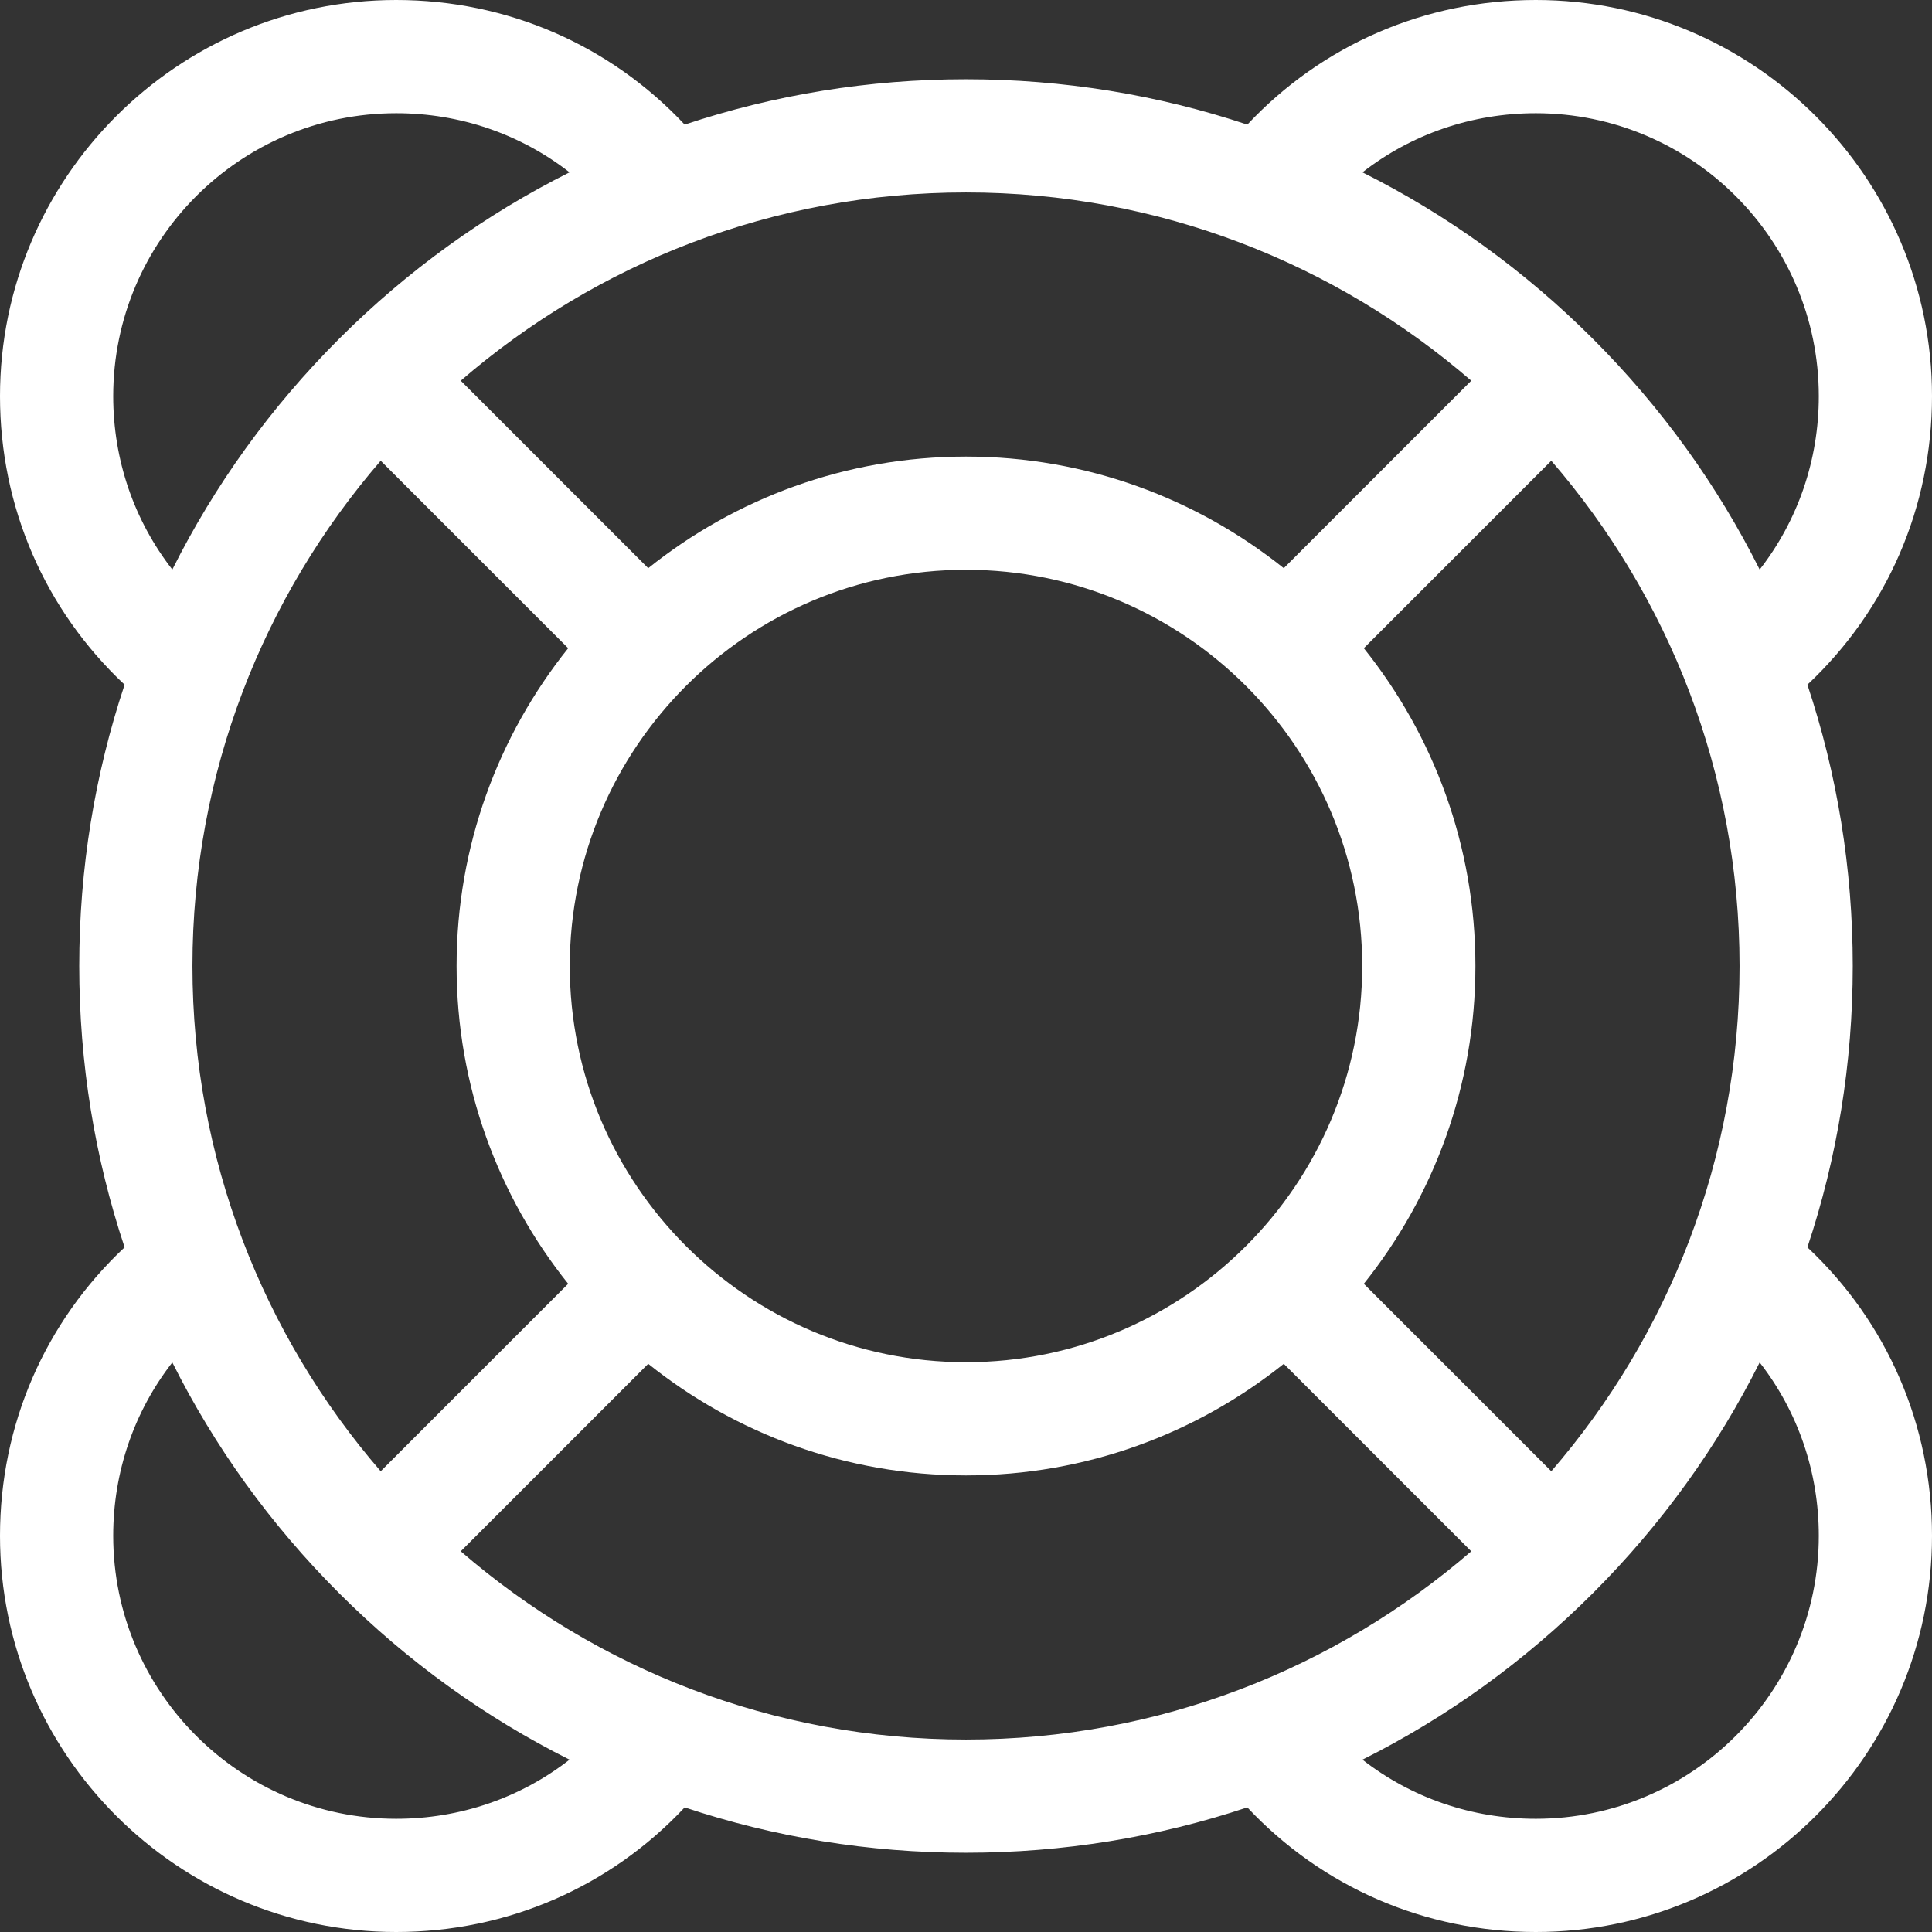
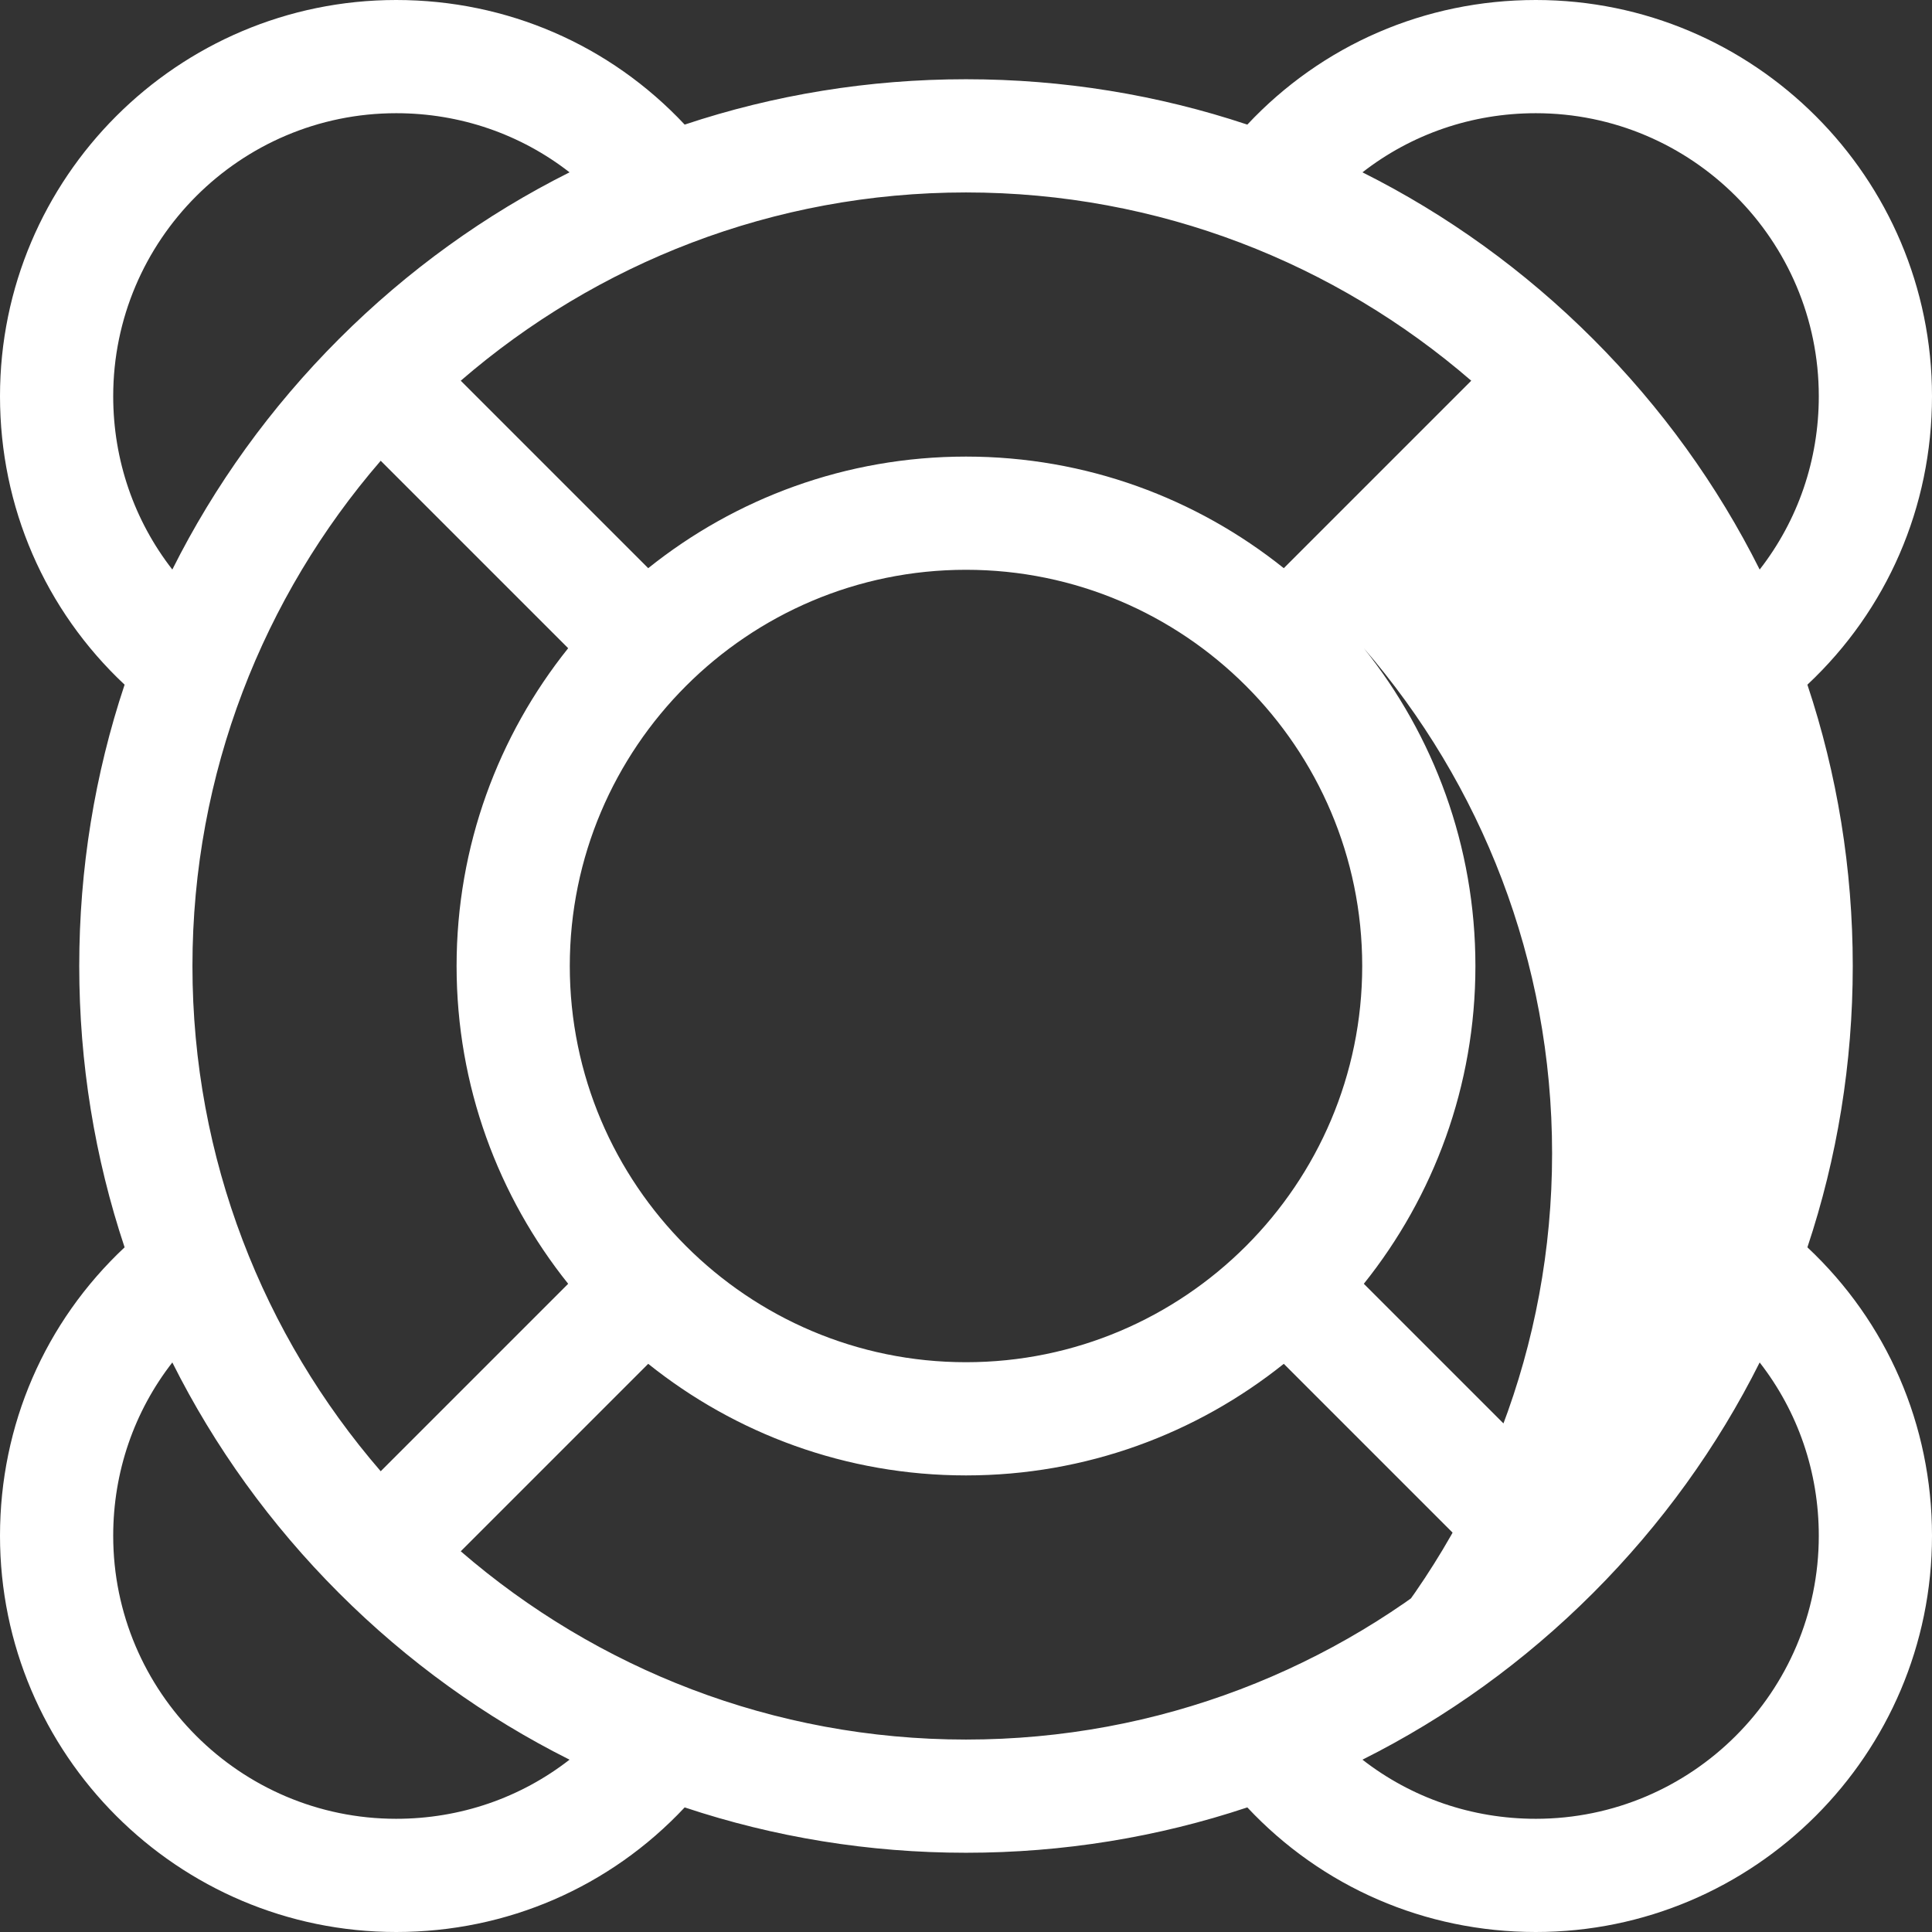
<svg xmlns="http://www.w3.org/2000/svg" version="1.1" width="512" height="512" x="0" y="0" viewBox="0 0 512 512" style="enable-background:new 0 0 512 512" xml:space="preserve" class="">
  <rect x="0" y="0" width="512" height="512" fill="#333333" stroke="none" />
  <g>
    <g>
-       <path d="m478.979 330.552c7.906-23.72 12.021-48.819 12.021-74.552s-4.115-50.832-12.021-74.552c21.108-19.789 33.021-47.079 33.021-76.448 0-57.897-47.103-105-105-105-29.369 0-56.659 11.914-76.447 33.021-23.721-7.906-48.82-12.021-74.553-12.021s-50.832 4.115-74.553 12.021c-19.788-21.107-47.078-33.021-76.447-33.021-57.897 0-105 47.103-105 105 0 29.369 11.913 56.659 33.021 76.448-7.906 23.72-12.021 48.819-12.021 74.552s4.115 50.832 12.021 74.552c-21.108 19.789-33.021 47.079-33.021 76.448 0 57.897 47.103 105 105 105 29.369 0 56.659-11.914 76.447-33.021 23.721 7.906 48.82 12.021 74.553 12.021s50.832-4.115 74.553-12.021c19.788 21.107 47.078 33.021 76.447 33.021 57.897 0 105-47.103 105-105 0-29.369-11.913-56.659-33.021-76.448zm-67.871 59.344-49.679-49.68c18.493-23.104 29.571-52.389 29.571-84.216s-11.078-61.112-29.571-84.216l49.679-49.68c31.073 35.947 49.892 82.764 49.892 133.896s-18.819 97.949-49.892 133.896zm-310.216 0c-31.073-35.947-49.892-82.764-49.892-133.896s18.819-97.949 49.892-133.896l49.679 49.68c-18.493 23.104-29.571 52.389-29.571 84.216s11.078 61.112 29.571 84.216zm50.108-133.896c0-57.897 47.103-105 105-105s105 47.103 105 105-47.103 105-105 105-105-47.103-105-105zm256-226c41.355 0 75 33.645 75 75 0 16.961-5.565 32.956-15.668 45.935-11.177-22.321-25.996-42.939-44.162-61.104s-38.784-32.985-61.104-44.162c12.977-10.104 28.972-15.669 45.934-15.669zm-17.104 70.892-49.679 49.68c-23.105-18.494-52.39-29.572-84.217-29.572s-61.112 11.078-84.216 29.571l-49.679-49.68c35.946-31.072 82.763-49.891 133.895-49.891s97.949 18.819 133.896 49.892zm-359.896 4.108c0-41.355 33.645-75 75-75 16.962 0 32.957 5.565 45.934 15.668-22.32 11.177-42.938 25.997-61.104 44.162s-32.985 38.784-44.162 61.104c-10.103-12.978-15.668-28.973-15.668-45.934zm75 377c-41.355 0-75-33.645-75-75 0-16.961 5.565-32.956 15.668-45.935 11.177 22.321 25.996 42.939 44.162 61.104s38.784 32.985 61.104 44.162c-12.977 10.104-28.972 15.669-45.934 15.669zm17.104-70.892 49.679-49.68c23.105 18.494 52.39 29.572 84.217 29.572s61.112-11.078 84.216-29.571l49.679 49.68c-35.946 31.072-82.763 49.891-133.895 49.891s-97.949-18.819-133.896-49.892zm284.896 70.892c-16.962 0-32.957-5.565-45.934-15.668 22.321-11.177 42.939-25.996 61.104-44.162s32.985-38.784 44.162-61.104c10.103 12.978 15.668 28.973 15.668 45.934 0 41.355-33.645 75-75 75z" fill="#ffffff" data-original="#000000" class="" />
+       <path d="m478.979 330.552c7.906-23.72 12.021-48.819 12.021-74.552s-4.115-50.832-12.021-74.552c21.108-19.789 33.021-47.079 33.021-76.448 0-57.897-47.103-105-105-105-29.369 0-56.659 11.914-76.447 33.021-23.721-7.906-48.82-12.021-74.553-12.021s-50.832 4.115-74.553 12.021c-19.788-21.107-47.078-33.021-76.447-33.021-57.897 0-105 47.103-105 105 0 29.369 11.913 56.659 33.021 76.448-7.906 23.72-12.021 48.819-12.021 74.552s4.115 50.832 12.021 74.552c-21.108 19.789-33.021 47.079-33.021 76.448 0 57.897 47.103 105 105 105 29.369 0 56.659-11.914 76.447-33.021 23.721 7.906 48.82 12.021 74.553 12.021s50.832-4.115 74.553-12.021c19.788 21.107 47.078 33.021 76.447 33.021 57.897 0 105-47.103 105-105 0-29.369-11.913-56.659-33.021-76.448zm-67.871 59.344-49.679-49.68c18.493-23.104 29.571-52.389 29.571-84.216s-11.078-61.112-29.571-84.216c31.073 35.947 49.892 82.764 49.892 133.896s-18.819 97.949-49.892 133.896zm-310.216 0c-31.073-35.947-49.892-82.764-49.892-133.896s18.819-97.949 49.892-133.896l49.679 49.68c-18.493 23.104-29.571 52.389-29.571 84.216s11.078 61.112 29.571 84.216zm50.108-133.896c0-57.897 47.103-105 105-105s105 47.103 105 105-47.103 105-105 105-105-47.103-105-105zm256-226c41.355 0 75 33.645 75 75 0 16.961-5.565 32.956-15.668 45.935-11.177-22.321-25.996-42.939-44.162-61.104s-38.784-32.985-61.104-44.162c12.977-10.104 28.972-15.669 45.934-15.669zm-17.104 70.892-49.679 49.68c-23.105-18.494-52.39-29.572-84.217-29.572s-61.112 11.078-84.216 29.571l-49.679-49.68c35.946-31.072 82.763-49.891 133.895-49.891s97.949 18.819 133.896 49.892zm-359.896 4.108c0-41.355 33.645-75 75-75 16.962 0 32.957 5.565 45.934 15.668-22.32 11.177-42.938 25.997-61.104 44.162s-32.985 38.784-44.162 61.104c-10.103-12.978-15.668-28.973-15.668-45.934zm75 377c-41.355 0-75-33.645-75-75 0-16.961 5.565-32.956 15.668-45.935 11.177 22.321 25.996 42.939 44.162 61.104s38.784 32.985 61.104 44.162c-12.977 10.104-28.972 15.669-45.934 15.669zm17.104-70.892 49.679-49.68c23.105 18.494 52.39 29.572 84.217 29.572s61.112-11.078 84.216-29.571l49.679 49.68c-35.946 31.072-82.763 49.891-133.895 49.891s-97.949-18.819-133.896-49.892zm284.896 70.892c-16.962 0-32.957-5.565-45.934-15.668 22.321-11.177 42.939-25.996 61.104-44.162s32.985-38.784 44.162-61.104c10.103 12.978 15.668 28.973 15.668 45.934 0 41.355-33.645 75-75 75z" fill="#ffffff" data-original="#000000" class="" />
    </g>
  </g>
</svg>